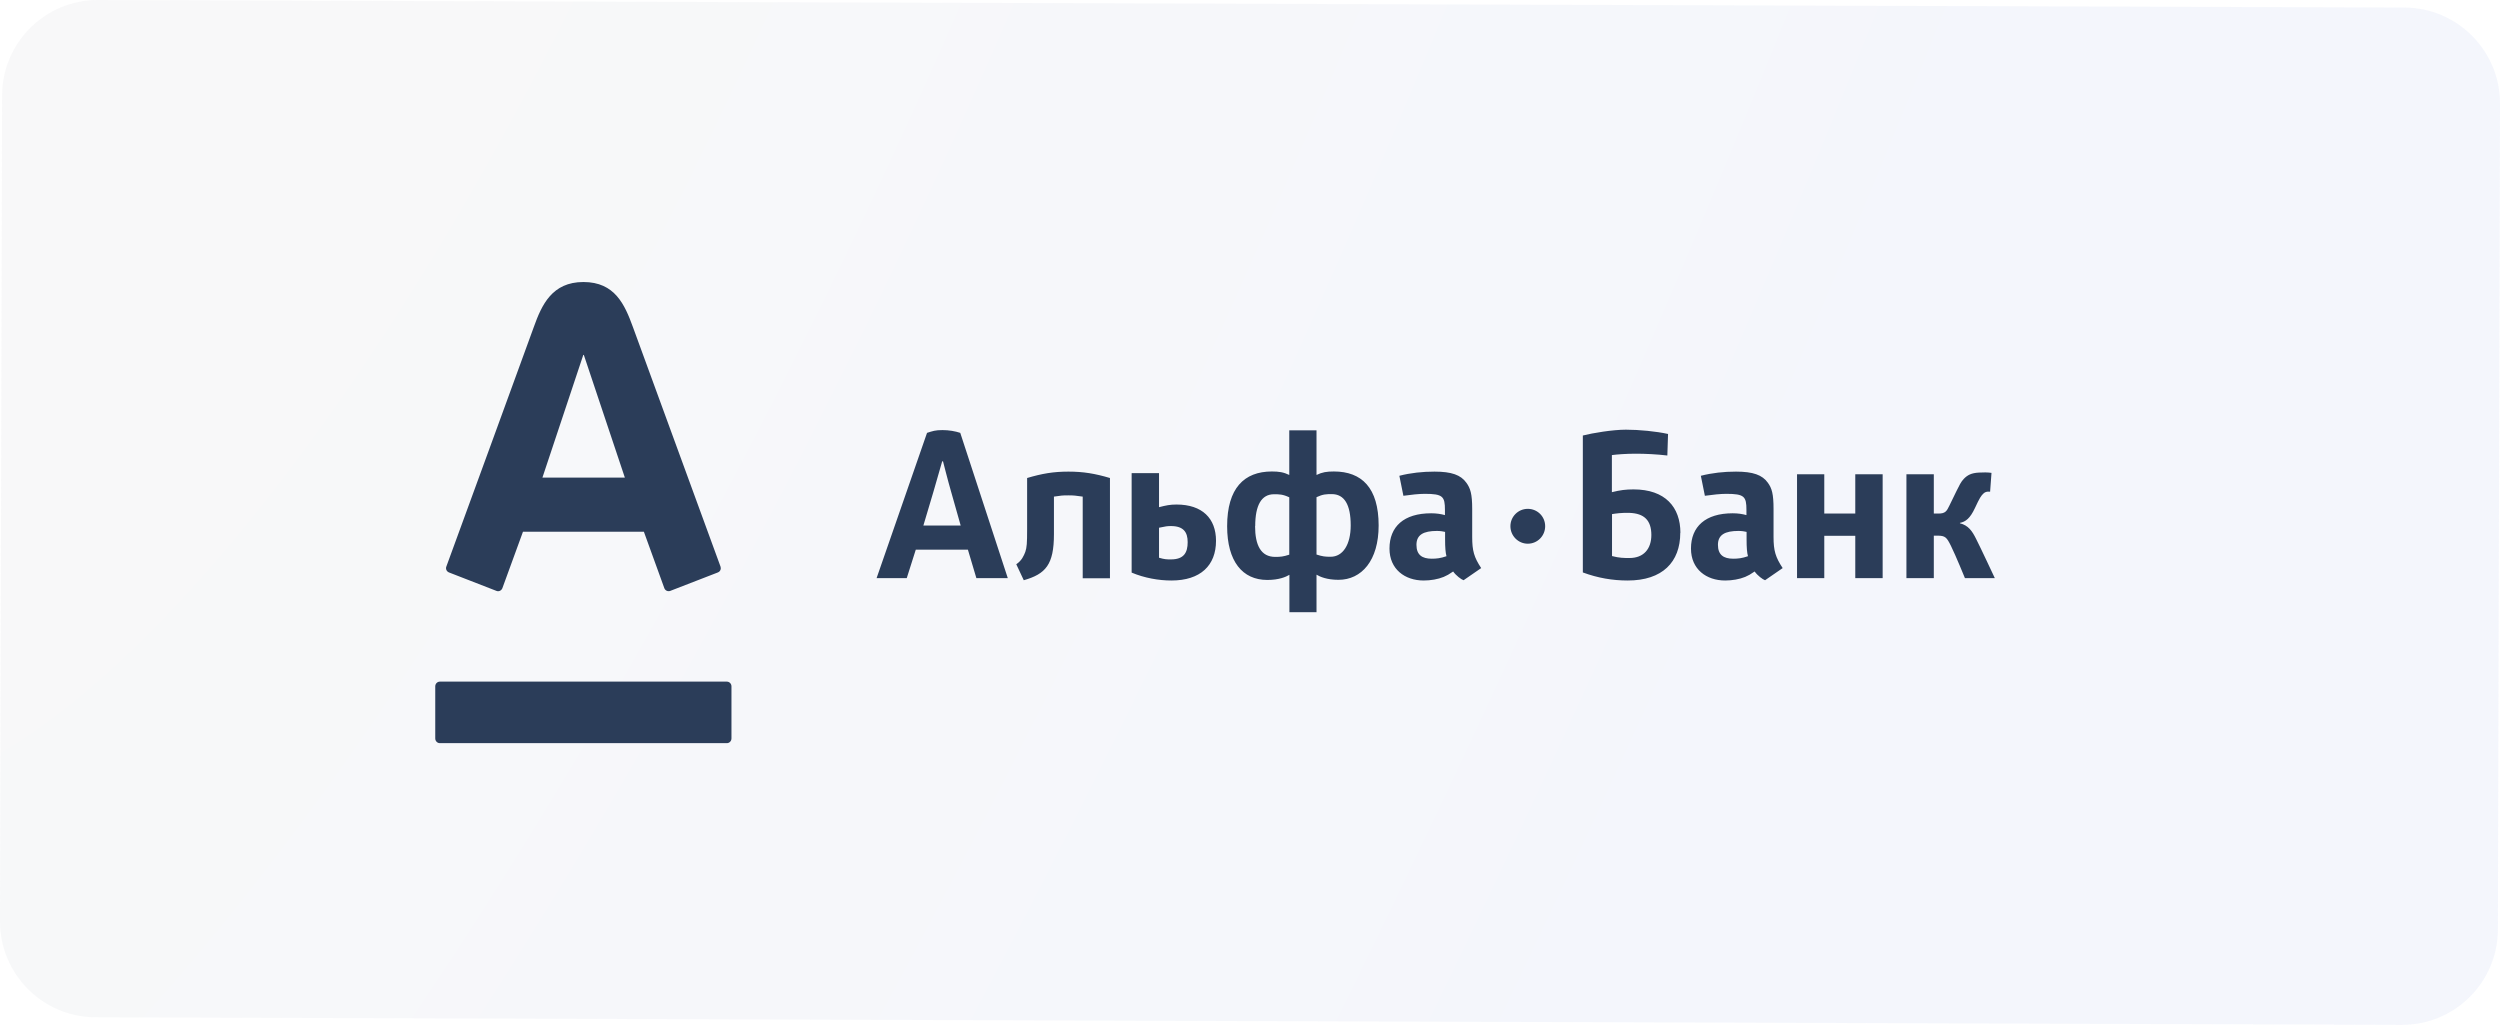
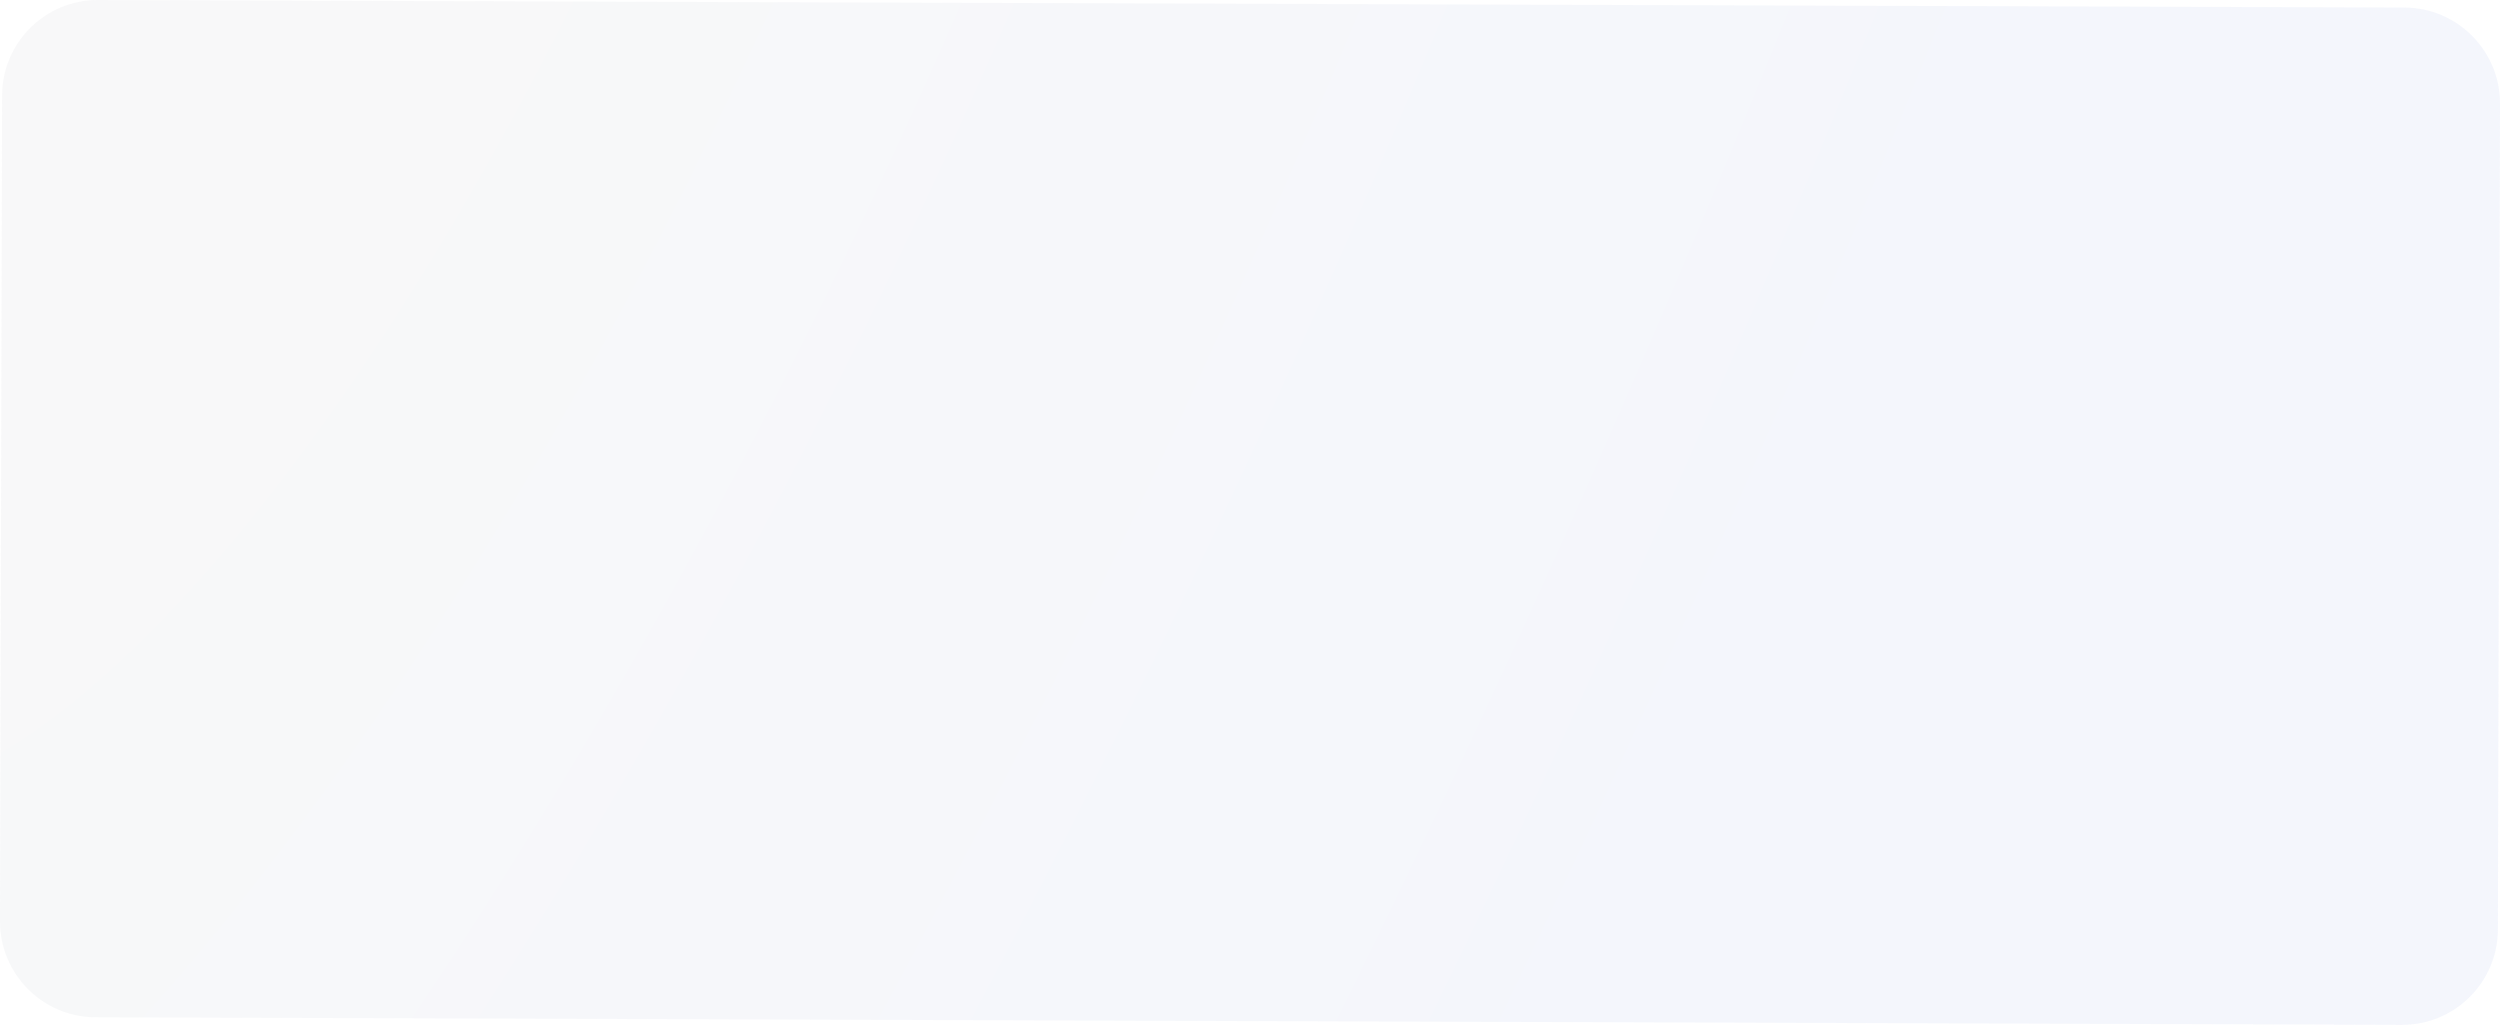
<svg xmlns="http://www.w3.org/2000/svg" width="261" height="107" viewBox="0 0 261 107" fill="none">
  <g filter="url(#filter0_b_79_77)">
    <path d="M0.219 9.967C0.233 4.444 4.722 -0.018 10.245 5.499e-05L251.025 0.79C256.548 0.808 261.014 5.3 261 10.823L260.781 97.028C260.767 102.551 256.278 107.013 250.755 106.995L9.975 106.205C4.452 106.187 -0.014 101.695 3.30712e-05 96.172L0.219 9.967Z" fill="url(#paint0_radial_79_77)" fill-opacity="0.21" />
  </g>
  <g clip-path="url(#clip0_79_77)">
    <path d="M60.91 29.443C64.189 29.443 65.22 31.792 66.076 34.142C66.439 35.142 74.957 58.445 75.218 59.141C75.291 59.329 75.247 59.648 74.942 59.764C74.638 59.88 70.212 61.606 69.965 61.693C69.718 61.78 69.442 61.649 69.355 61.403C69.268 61.156 67.425 56.081 67.222 55.516H54.597C54.394 56.081 52.536 61.171 52.449 61.403C52.362 61.635 52.101 61.794 51.84 61.693C51.579 61.591 47.138 59.866 46.877 59.764C46.616 59.663 46.5 59.373 46.601 59.141C46.92 58.271 55.308 35.331 55.729 34.142C56.556 31.836 57.63 29.443 60.91 29.443ZM45.919 71.162C45.658 71.162 45.44 71.379 45.44 71.655V77.093C45.44 77.368 45.658 77.586 45.919 77.586H75.886C76.147 77.586 76.365 77.368 76.365 77.093V71.655C76.365 71.379 76.147 71.162 75.886 71.162H45.934M60.895 37.056L56.629 49.86H65.234L60.953 37.056H60.895ZM172.402 55.849C172.402 57.299 171.604 58.256 170.124 58.256C169.543 58.256 169.065 58.256 168.295 58.053V53.674C168.629 53.616 169.326 53.514 170.124 53.544C171.633 53.602 172.402 54.297 172.402 55.864V55.849ZM175.435 55.632C175.435 52.949 173.853 51.093 170.545 51.093C169.732 51.093 169.166 51.165 168.281 51.383V47.511C168.818 47.439 169.761 47.366 170.777 47.366C171.749 47.366 172.983 47.424 174.071 47.555L174.144 45.307C172.91 45.032 171.125 44.858 169.747 44.858C168.368 44.858 166.264 45.206 165.248 45.467V59.764C166.815 60.344 168.353 60.605 169.935 60.605C173.549 60.605 175.421 58.691 175.421 55.617L175.435 55.632ZM141.014 54.849C141.014 56.835 140.215 58.126 138.909 58.126C138.358 58.126 138.068 58.097 137.444 57.894V51.905C138.126 51.586 138.489 51.586 139.04 51.586C140.346 51.586 141.014 52.673 141.014 54.849ZM131.044 54.921C131.044 52.746 131.697 51.6 133.003 51.6C133.555 51.6 133.917 51.6 134.6 51.919V57.908C133.976 58.111 133.685 58.14 133.134 58.14C131.639 58.14 131.03 56.922 131.03 54.921M137.444 63.897V59.996C137.807 60.214 138.532 60.533 139.737 60.533C142.146 60.533 143.93 58.532 143.93 54.863C143.93 50.919 142.16 49.222 139.258 49.222C138.518 49.222 138.039 49.295 137.444 49.585V44.93H134.6V49.585C134.005 49.295 133.511 49.222 132.786 49.222C129.883 49.222 128.113 50.977 128.113 54.936C128.113 58.604 129.709 60.547 132.307 60.547C133.526 60.547 134.251 60.228 134.614 60.011V63.911H137.458M115.88 60.359V49.904C114.312 49.44 113.108 49.237 111.541 49.237C109.973 49.237 108.798 49.44 107.231 49.904V55.255C107.231 56.705 107.202 57.14 107.042 57.618C106.882 58.024 106.679 58.517 106.099 58.909L106.882 60.576C109.175 59.924 110.031 58.938 110.031 55.777V51.847C110.786 51.731 110.931 51.716 111.541 51.716C112.15 51.716 112.281 51.745 113.035 51.847V60.373H115.894L115.88 60.359ZM151.012 58.068C150.388 58.285 149.967 58.329 149.474 58.329C148.458 58.329 147.878 57.923 147.878 56.879C147.878 55.835 148.603 55.429 150.025 55.429C150.359 55.429 150.707 55.487 150.867 55.53V56.313C150.867 57.154 150.911 57.705 151.012 58.068ZM154.64 59.315C153.885 58.169 153.697 57.502 153.697 56.052V53.138C153.697 51.557 153.508 50.977 153.087 50.397C152.507 49.585 151.549 49.237 149.764 49.237C148.516 49.237 147.268 49.367 146.093 49.672L146.514 51.76C147.312 51.644 148.153 51.557 148.748 51.557C150.635 51.557 150.852 51.832 150.852 53.239V53.776C150.432 53.66 149.953 53.587 149.416 53.587C146.557 53.587 145.062 54.979 145.062 57.27C145.062 59.431 146.673 60.605 148.632 60.605C149.358 60.605 150.127 60.475 150.722 60.228C151.085 60.069 151.244 59.982 151.709 59.663C151.999 60.083 152.565 60.504 152.797 60.576L154.625 59.315H154.64ZM182.488 58.068C181.864 58.285 181.443 58.329 180.95 58.329C179.934 58.329 179.353 57.923 179.353 56.879C179.353 55.835 180.079 55.429 181.501 55.429C181.849 55.429 182.183 55.487 182.343 55.53V56.313C182.343 57.154 182.386 57.705 182.488 58.068ZM186.116 59.315C185.361 58.169 185.158 57.502 185.158 56.052V53.138C185.158 51.557 184.984 50.977 184.563 50.397C183.982 49.585 183.025 49.237 181.24 49.237C179.977 49.237 178.758 49.367 177.568 49.672L177.989 51.76C178.787 51.644 179.629 51.557 180.224 51.557C182.11 51.557 182.328 51.832 182.328 53.239V53.776C181.907 53.66 181.443 53.587 180.891 53.587C178.047 53.587 176.538 54.979 176.538 57.27C176.538 59.431 178.149 60.605 180.108 60.605C180.833 60.605 181.603 60.475 182.198 60.228C182.56 60.069 182.72 59.982 183.184 59.663C183.475 60.083 184.04 60.504 184.273 60.576L186.101 59.315H186.116ZM123.992 56.603C123.992 57.676 123.614 58.401 122.25 58.401C121.786 58.401 121.597 58.401 121.002 58.227V55.095C121.742 54.95 121.815 54.921 122.25 54.921C123.556 54.921 123.992 55.559 123.992 56.589V56.603ZM118.143 49.411V59.779C119.478 60.344 120.973 60.605 122.294 60.605C125.327 60.605 126.952 59.039 126.952 56.458C126.952 54.123 125.515 52.673 122.831 52.673C122.149 52.673 121.742 52.761 121.002 52.949V49.396H118.158L118.143 49.411ZM196.549 60.359V49.512H193.691V53.616H190.455V49.512H187.61V60.359H190.455V55.936H193.691V60.359H196.549ZM208.26 60.359C208.26 60.359 206.708 57.038 206.316 56.284C205.895 55.429 205.489 54.849 204.618 54.631V54.587C205.213 54.471 205.677 54.123 206.185 53.036C206.679 51.977 206.824 51.745 207.099 51.499C207.375 51.252 207.767 51.339 207.767 51.339L207.912 49.367C207.506 49.309 207.056 49.309 206.577 49.338C205.808 49.382 205.402 49.599 205.024 49.991C204.734 50.281 204.531 50.716 204.27 51.238C203.994 51.789 203.791 52.224 203.515 52.789C203.239 53.355 203.109 53.616 202.369 53.616H201.89V49.512H199.031V60.359H201.89V55.922H202.282C203.094 55.922 203.239 56.11 203.675 56.98C204.183 58.01 205.14 60.359 205.14 60.359H208.246H208.26ZM101.934 60.359H105.214L100.251 45.191C99.728 45.017 99.075 44.901 98.393 44.901C97.638 44.901 97.377 45.003 96.782 45.191L91.515 60.359H94.664C94.664 60.359 95.085 59.025 95.607 57.386H101.049C101.542 59.039 101.934 60.359 101.934 60.359ZM96.405 54.849C96.405 54.849 97.319 51.803 97.45 51.339C97.813 50.107 98.364 48.164 98.364 48.164H98.451C98.451 48.164 98.959 50.179 99.293 51.325C99.423 51.774 100.294 54.863 100.294 54.863H96.405V54.849ZM159.501 53.123C158.5 53.123 157.687 53.935 157.687 54.936C157.687 55.936 158.5 56.763 159.501 56.763C160.503 56.763 161.315 55.951 161.315 54.936C161.315 53.92 160.503 53.123 159.501 53.123Z" fill="#2B3D59" />
  </g>
  <defs>
    <filter id="filter0_b_79_77" x="-15" y="-15" width="291" height="136.995" filterUnits="userSpaceOnUse" color-interpolation-filters="sRGB">
      <feFlood flood-opacity="0" result="BackgroundImageFix" />
      <feGaussianBlur in="BackgroundImageFix" stdDeviation="7.5" />
      <feComposite in2="SourceAlpha" operator="in" result="effect1_backgroundBlur_79_77" />
      <feBlend mode="normal" in="SourceGraphic" in2="effect1_backgroundBlur_79_77" result="shape" />
    </filter>
    <radialGradient id="paint0_radial_79_77" cx="0" cy="0" r="1" gradientUnits="userSpaceOnUse" gradientTransform="translate(30.616 -40.203) rotate(21.987) scale(204.862 646.585)">
      <stop offset="0.009" stop-color="#E2E2E2" />
      <stop offset="1" stop-color="#CBD6F3" />
    </radialGradient>
    <clipPath id="clip0_79_77">
-       <rect width="201" height="79" fill="white" transform="translate(30 14)" />
-     </clipPath>
+       </clipPath>
  </defs>
</svg>